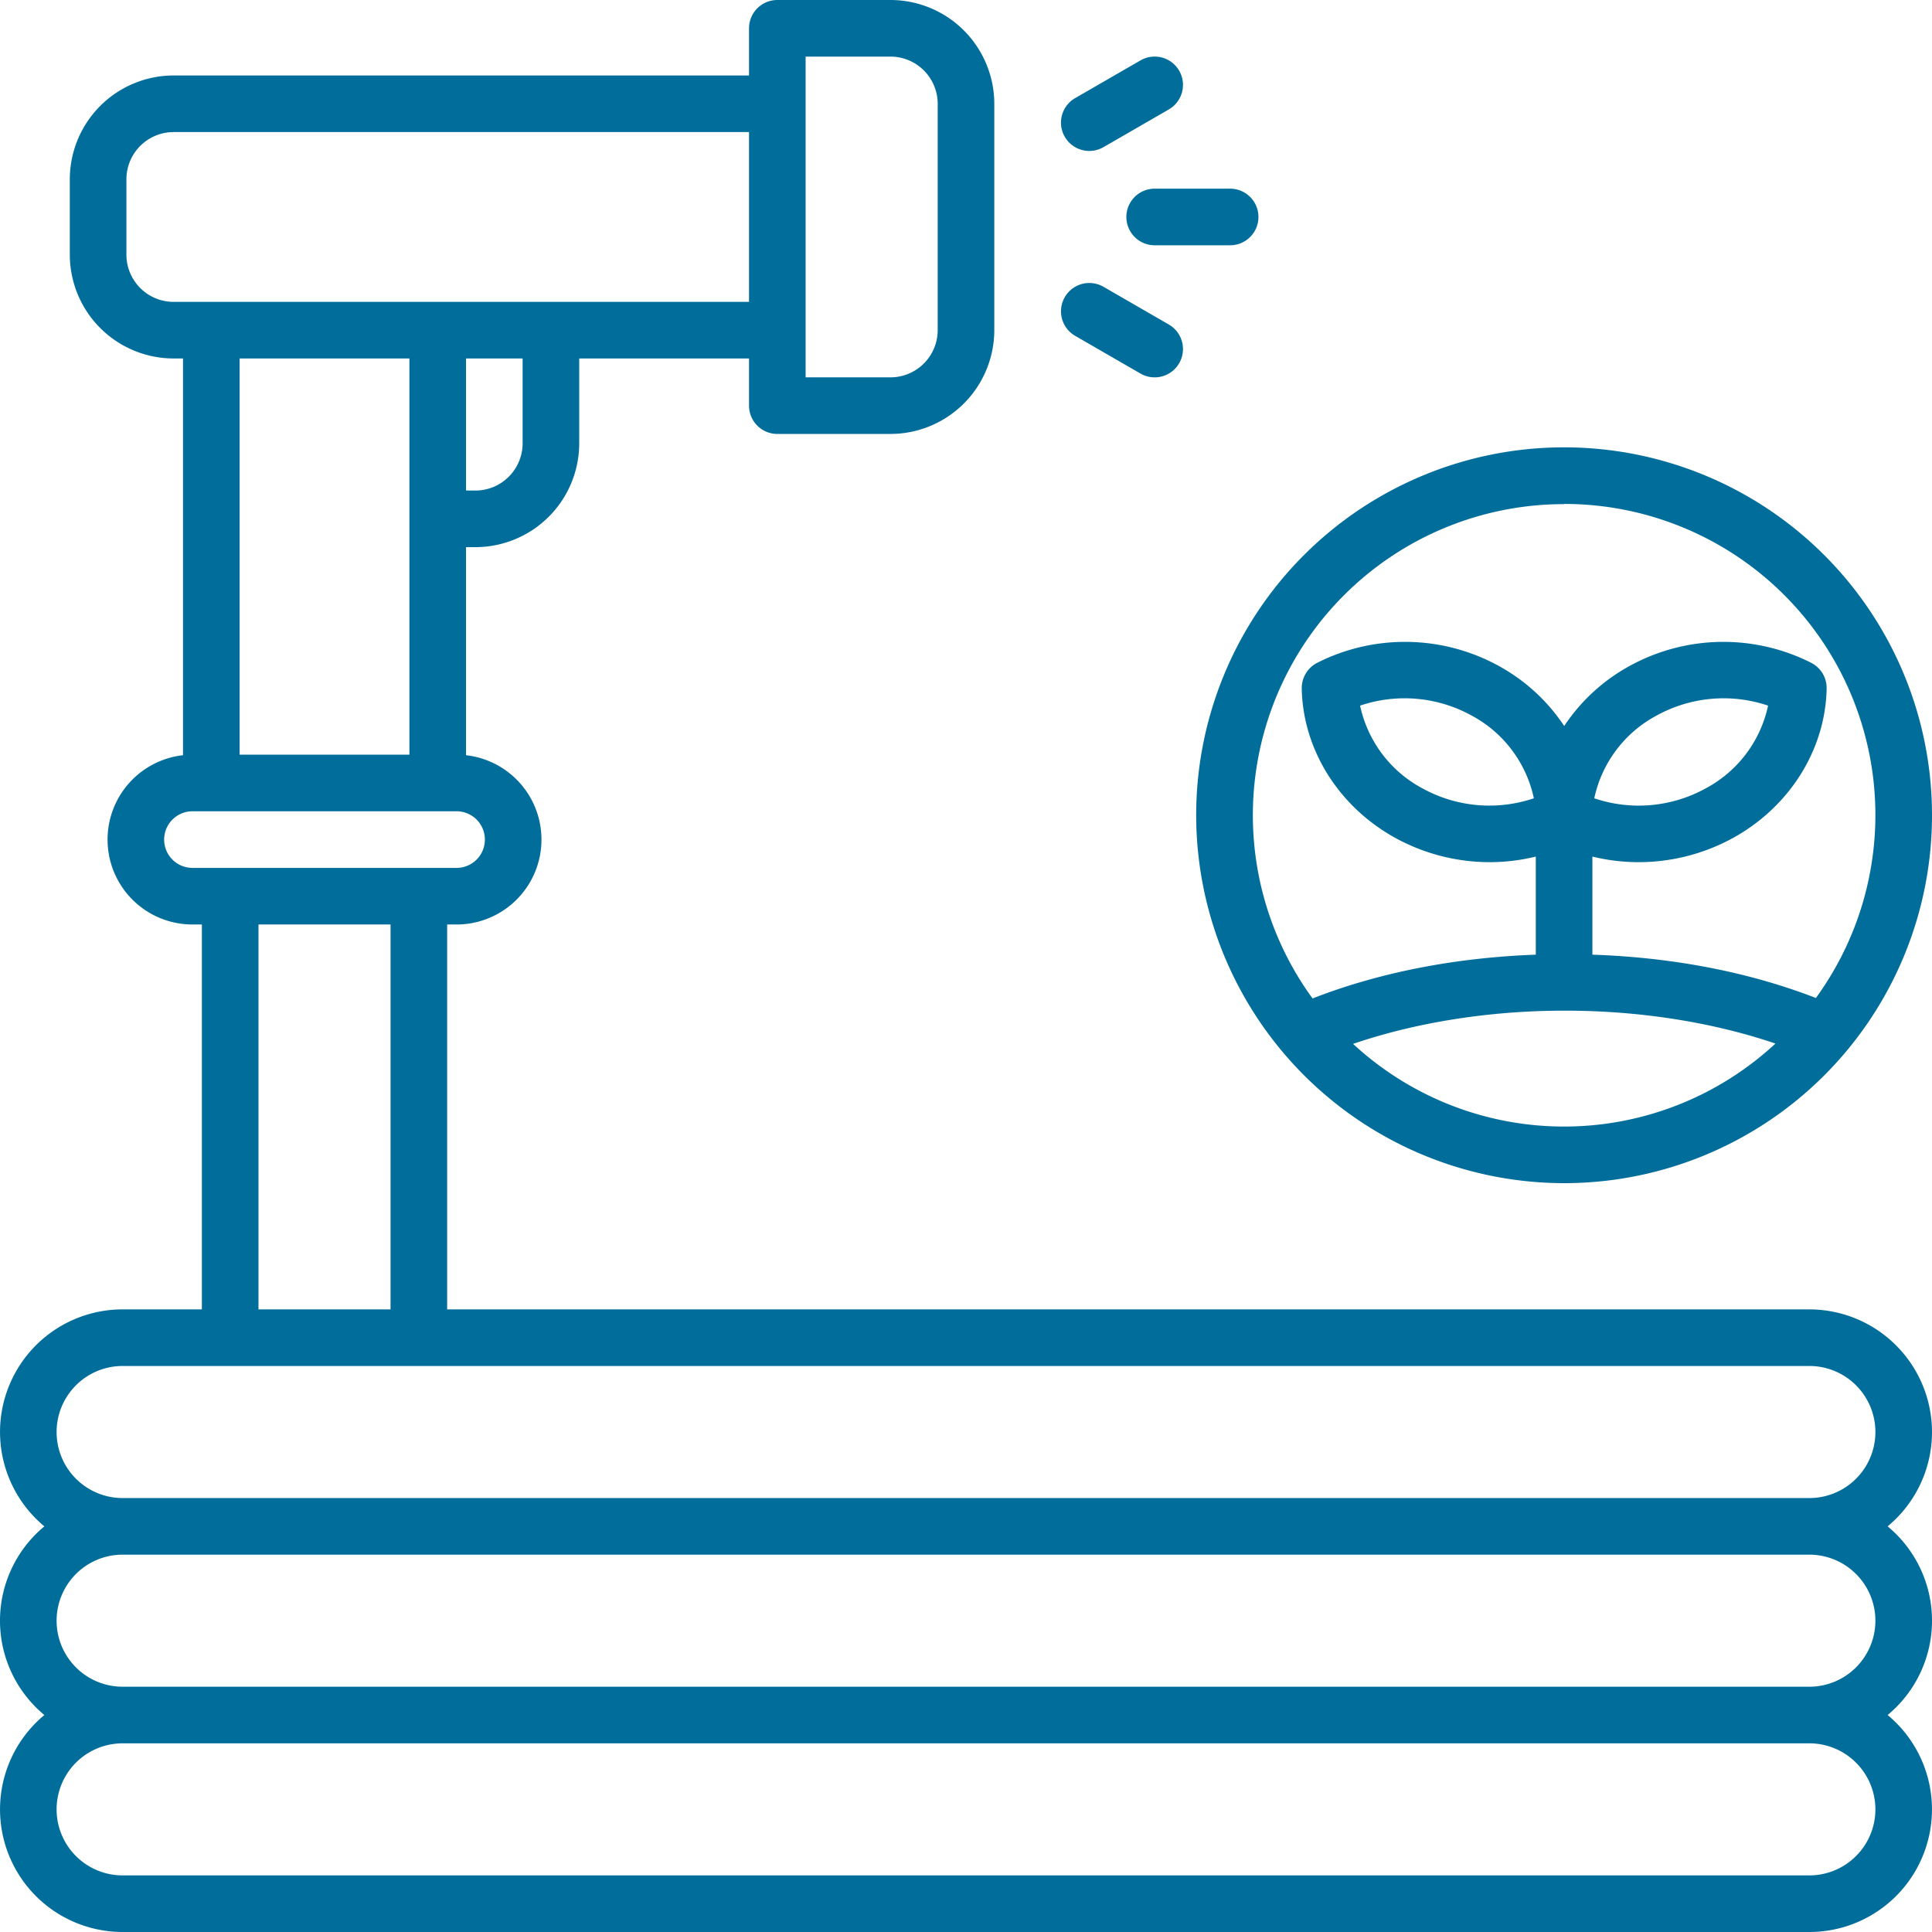
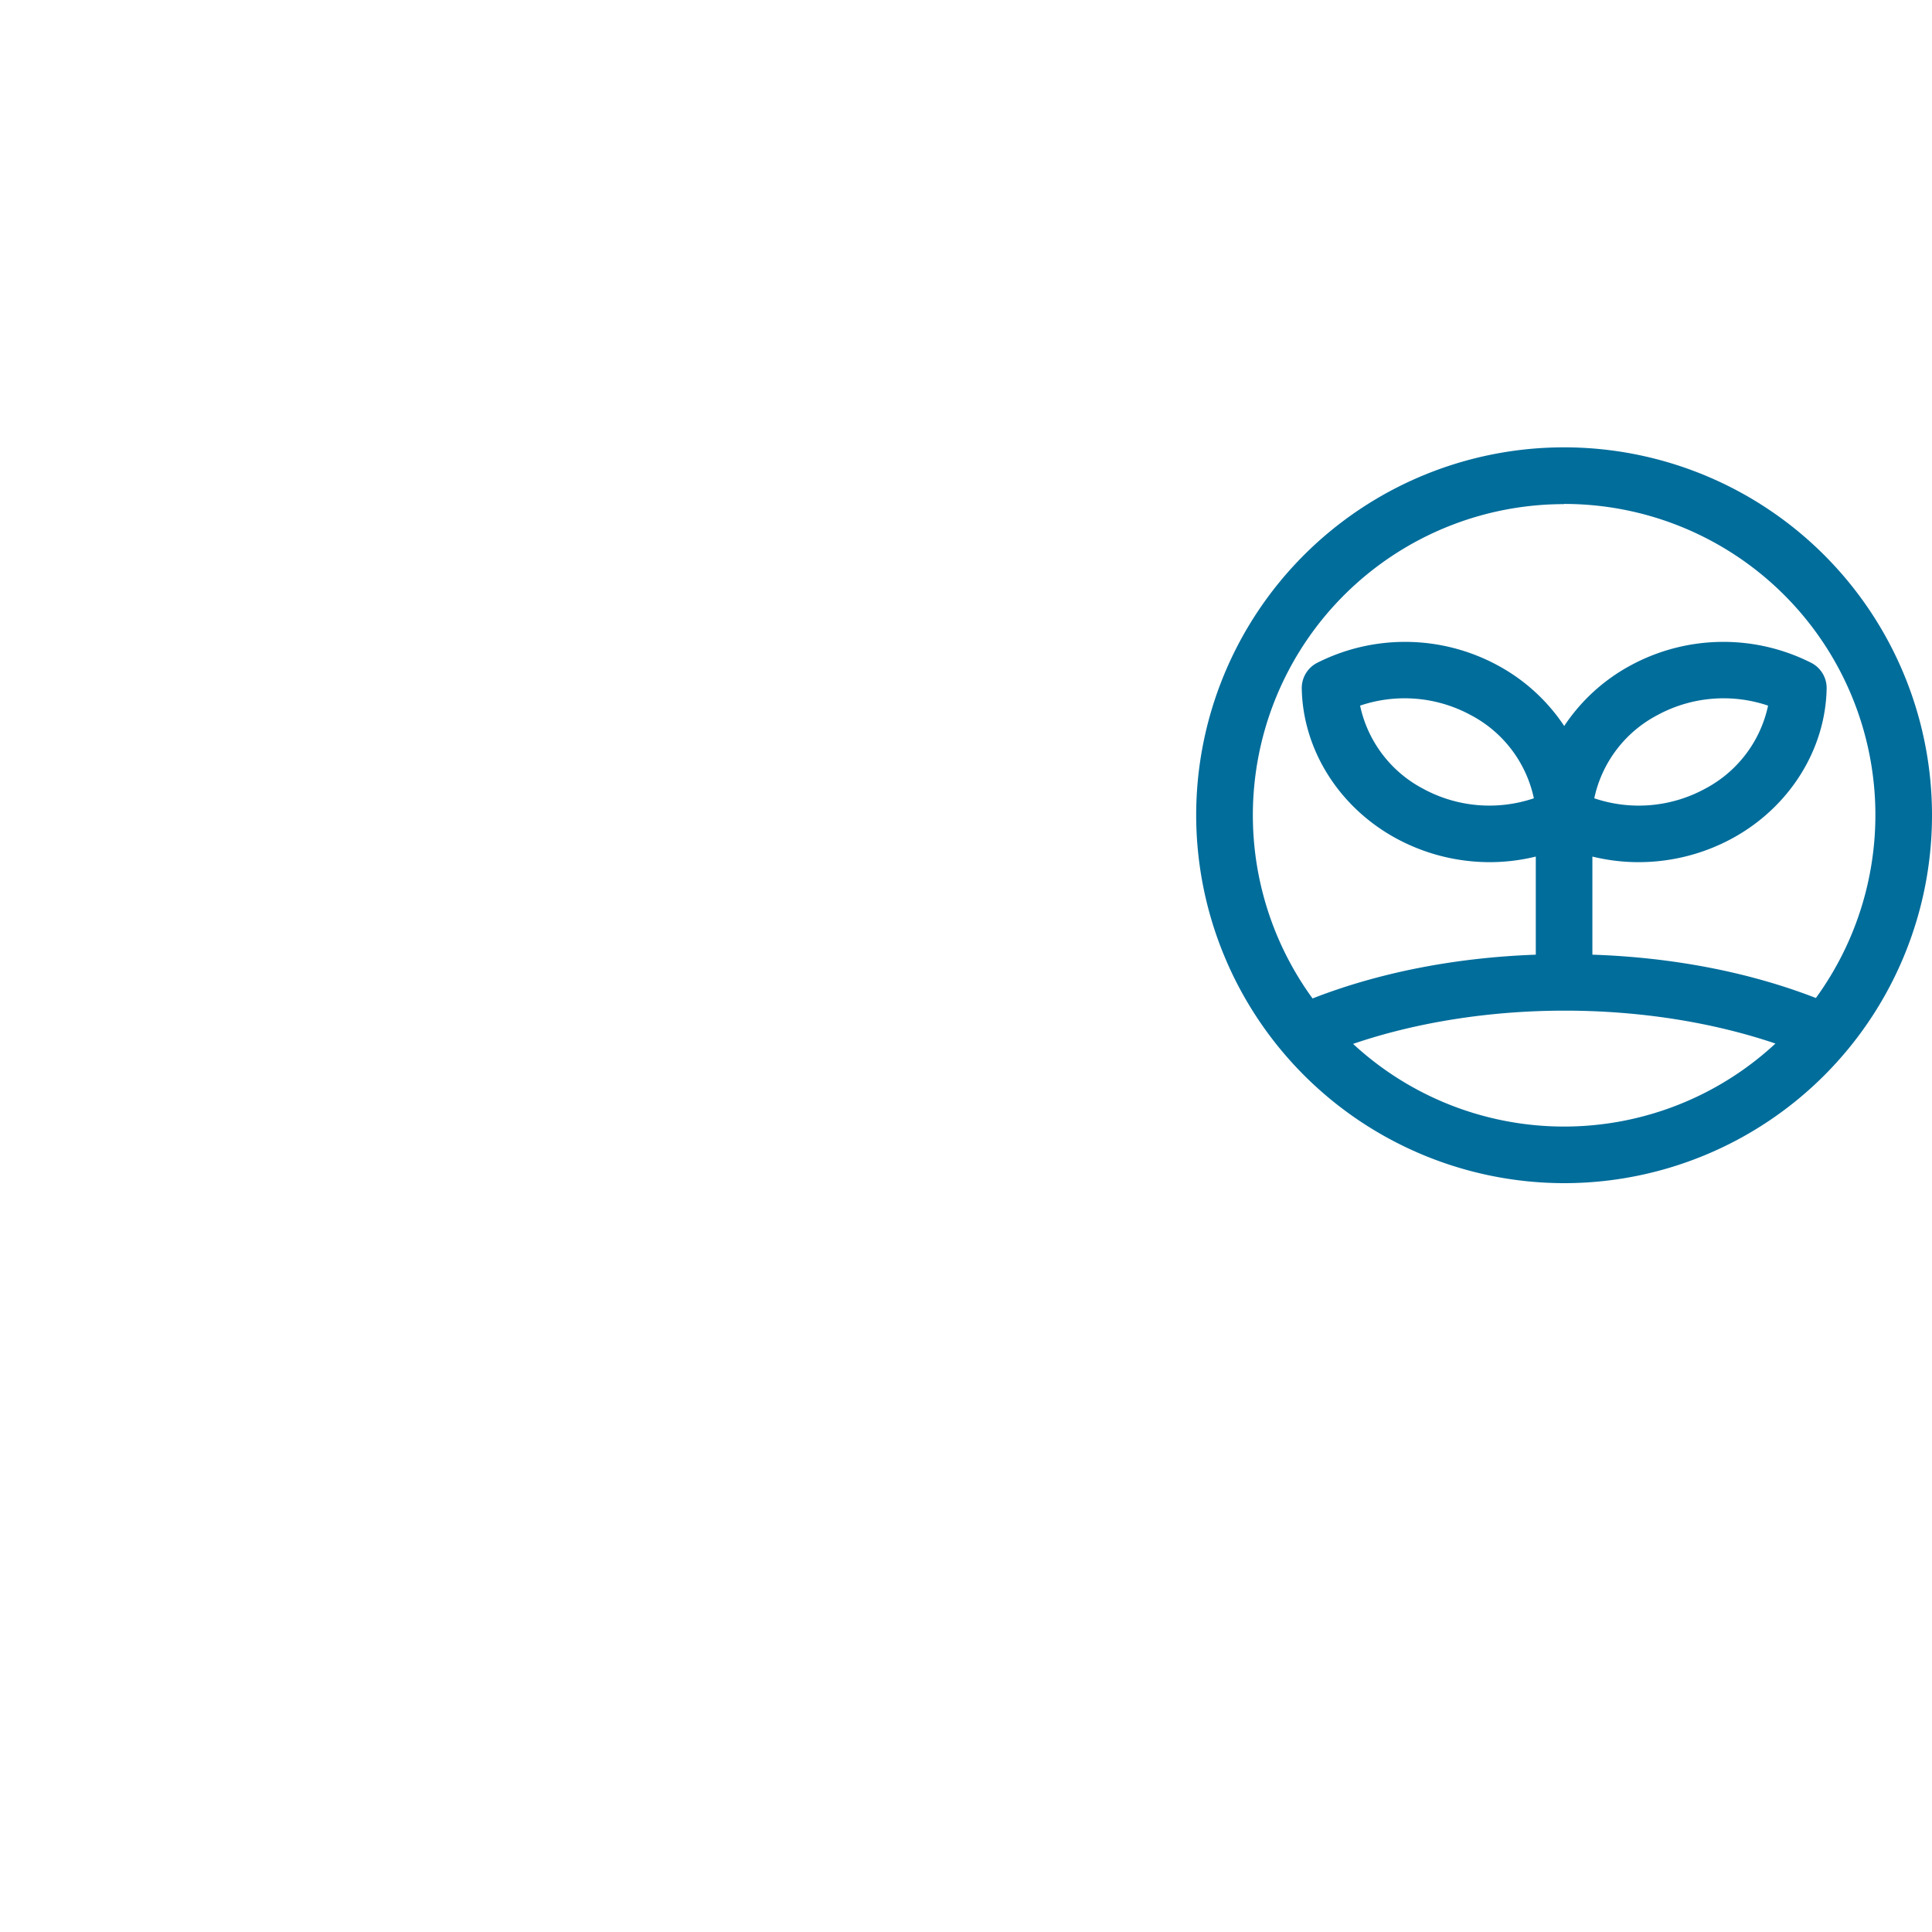
<svg xmlns="http://www.w3.org/2000/svg" version="1.1" width="40" height="40" x="0" y="0" viewBox="0 0 512 512" style="enable-background:new 0 0 512 512" xml:space="preserve" class="">
  <g>
    <path d="M414.5 313.55a97.5 97.5 0 1 0-97.5-97.5 97.61 97.61 0 0 0 97.5 97.5Zm-55.92-36.91c16.71-5.71 36.22-8.81 56.09-8.81s39.18 3.07 55.84 8.72a82.31 82.31 0 0 1-111.93.09Zm55.92-143.09a82.44 82.44 0 0 1 66.73 130.93c-17.62-6.84-37.86-10.77-59.23-11.48v-26a51.22 51.22 0 0 0 12.22 1.48 52 52 0 0 0 24.86-6.31c15.11-8.24 24.68-23.45 25-39.68a7.51 7.51 0 0 0-4-6.79 51.57 51.57 0 0 0-48.06.7 49.08 49.08 0 0 0-17.49 16 49.08 49.08 0 0 0-17.49-16 51.57 51.57 0 0 0-48.06-.7 7.51 7.51 0 0 0-4 6.79c.31 16.23 9.88 31.44 25 39.68a52 52 0 0 0 24.86 6.31A51.22 51.22 0 0 0 407 227v26c-21.36.77-41.56 4.73-59.16 11.6a82.44 82.44 0 0 1 66.66-131Zm8 78a32.54 32.54 0 0 1 16.66-22 36.75 36.75 0 0 1 29.4-2.55 32.54 32.54 0 0 1-16.66 22 36.75 36.75 0 0 1-29.39 2.56Zm-16 0a36.75 36.75 0 0 1-29.4-2.55 32.54 32.54 0 0 1-16.66-22 36.75 36.75 0 0 1 29.39 2.54 32.54 32.54 0 0 1 16.66 22.02Z" fill="#016d9b" opacity="1" data-original="#000000" class="" />
-     <path d="M512 379.5a32.54 32.54 0 0 0-32.5-32.5h-361V245h2.5a22.5 22.5 0 0 0 2.5-44.86V145h2.5a27.54 27.54 0 0 0 27.5-27.5V95h45v12.5a7.5 7.5 0 0 0 7.5 7.5h30a27.54 27.54 0 0 0 27.5-27.5v-60A27.54 27.54 0 0 0 236 0h-30a7.5 7.5 0 0 0-7.5 7.5V20H46a27.54 27.54 0 0 0-27.5 27.5v20A27.54 27.54 0 0 0 46 95h2.5v105.14A22.5 22.5 0 0 0 51 245h2.5v102h-21a32.49 32.49 0 0 0-20.74 57.5 32.45 32.45 0 0 0 0 50A32.49 32.49 0 0 0 32.5 512h447a32.49 32.49 0 0 0 20.74-57.5 32.45 32.45 0 0 0 0-50 32.45 32.45 0 0 0 11.76-25ZM213.5 15H236a12.52 12.52 0 0 1 12.5 12.5v60A12.52 12.52 0 0 1 236 100h-22.5Zm-75 102.5A12.52 12.52 0 0 1 126 130h-2.5V95h15Zm-105-50v-20A12.52 12.52 0 0 1 46 35h152.5v45H46a12.52 12.52 0 0 1-12.5-12.5Zm75 27.5v105h-45V95Zm-65 127.5A7.5 7.5 0 0 1 51 215h70a7.5 7.5 0 0 1 0 15H51a7.5 7.5 0 0 1-7.5-7.5Zm25 22.5h35v102h-35ZM497 479.5a17.52 17.52 0 0 1-17.5 17.5h-447a17.5 17.5 0 0 1 0-35h447a17.52 17.52 0 0 1 17.5 17.5Zm0-50a17.52 17.52 0 0 1-17.5 17.5h-447a17.5 17.5 0 0 1 0-35h447a17.52 17.52 0 0 1 17.5 17.5ZM32.5 397a17.5 17.5 0 0 1 0-35h447a17.5 17.5 0 0 1 0 35ZM298.5 57.5A7.5 7.5 0 0 0 306 65h20a7.5 7.5 0 0 0 0-15h-20a7.5 7.5 0 0 0-7.5 7.5ZM288.69 40a7.47 7.47 0 0 0 3.74-1l17.32-10a7.5 7.5 0 0 0-7.5-13l-17.32 10a7.5 7.5 0 0 0 3.76 14Z" fill="#016d9b" opacity="1" data-original="#000000" class="" />
-     <path d="m284.93 89 17.32 10a7.5 7.5 0 0 0 7.5-13l-17.32-10a7.5 7.5 0 1 0-7.5 13Z" fill="#016d9b" opacity="1" data-original="#000000" class="" />
  </g>
</svg>